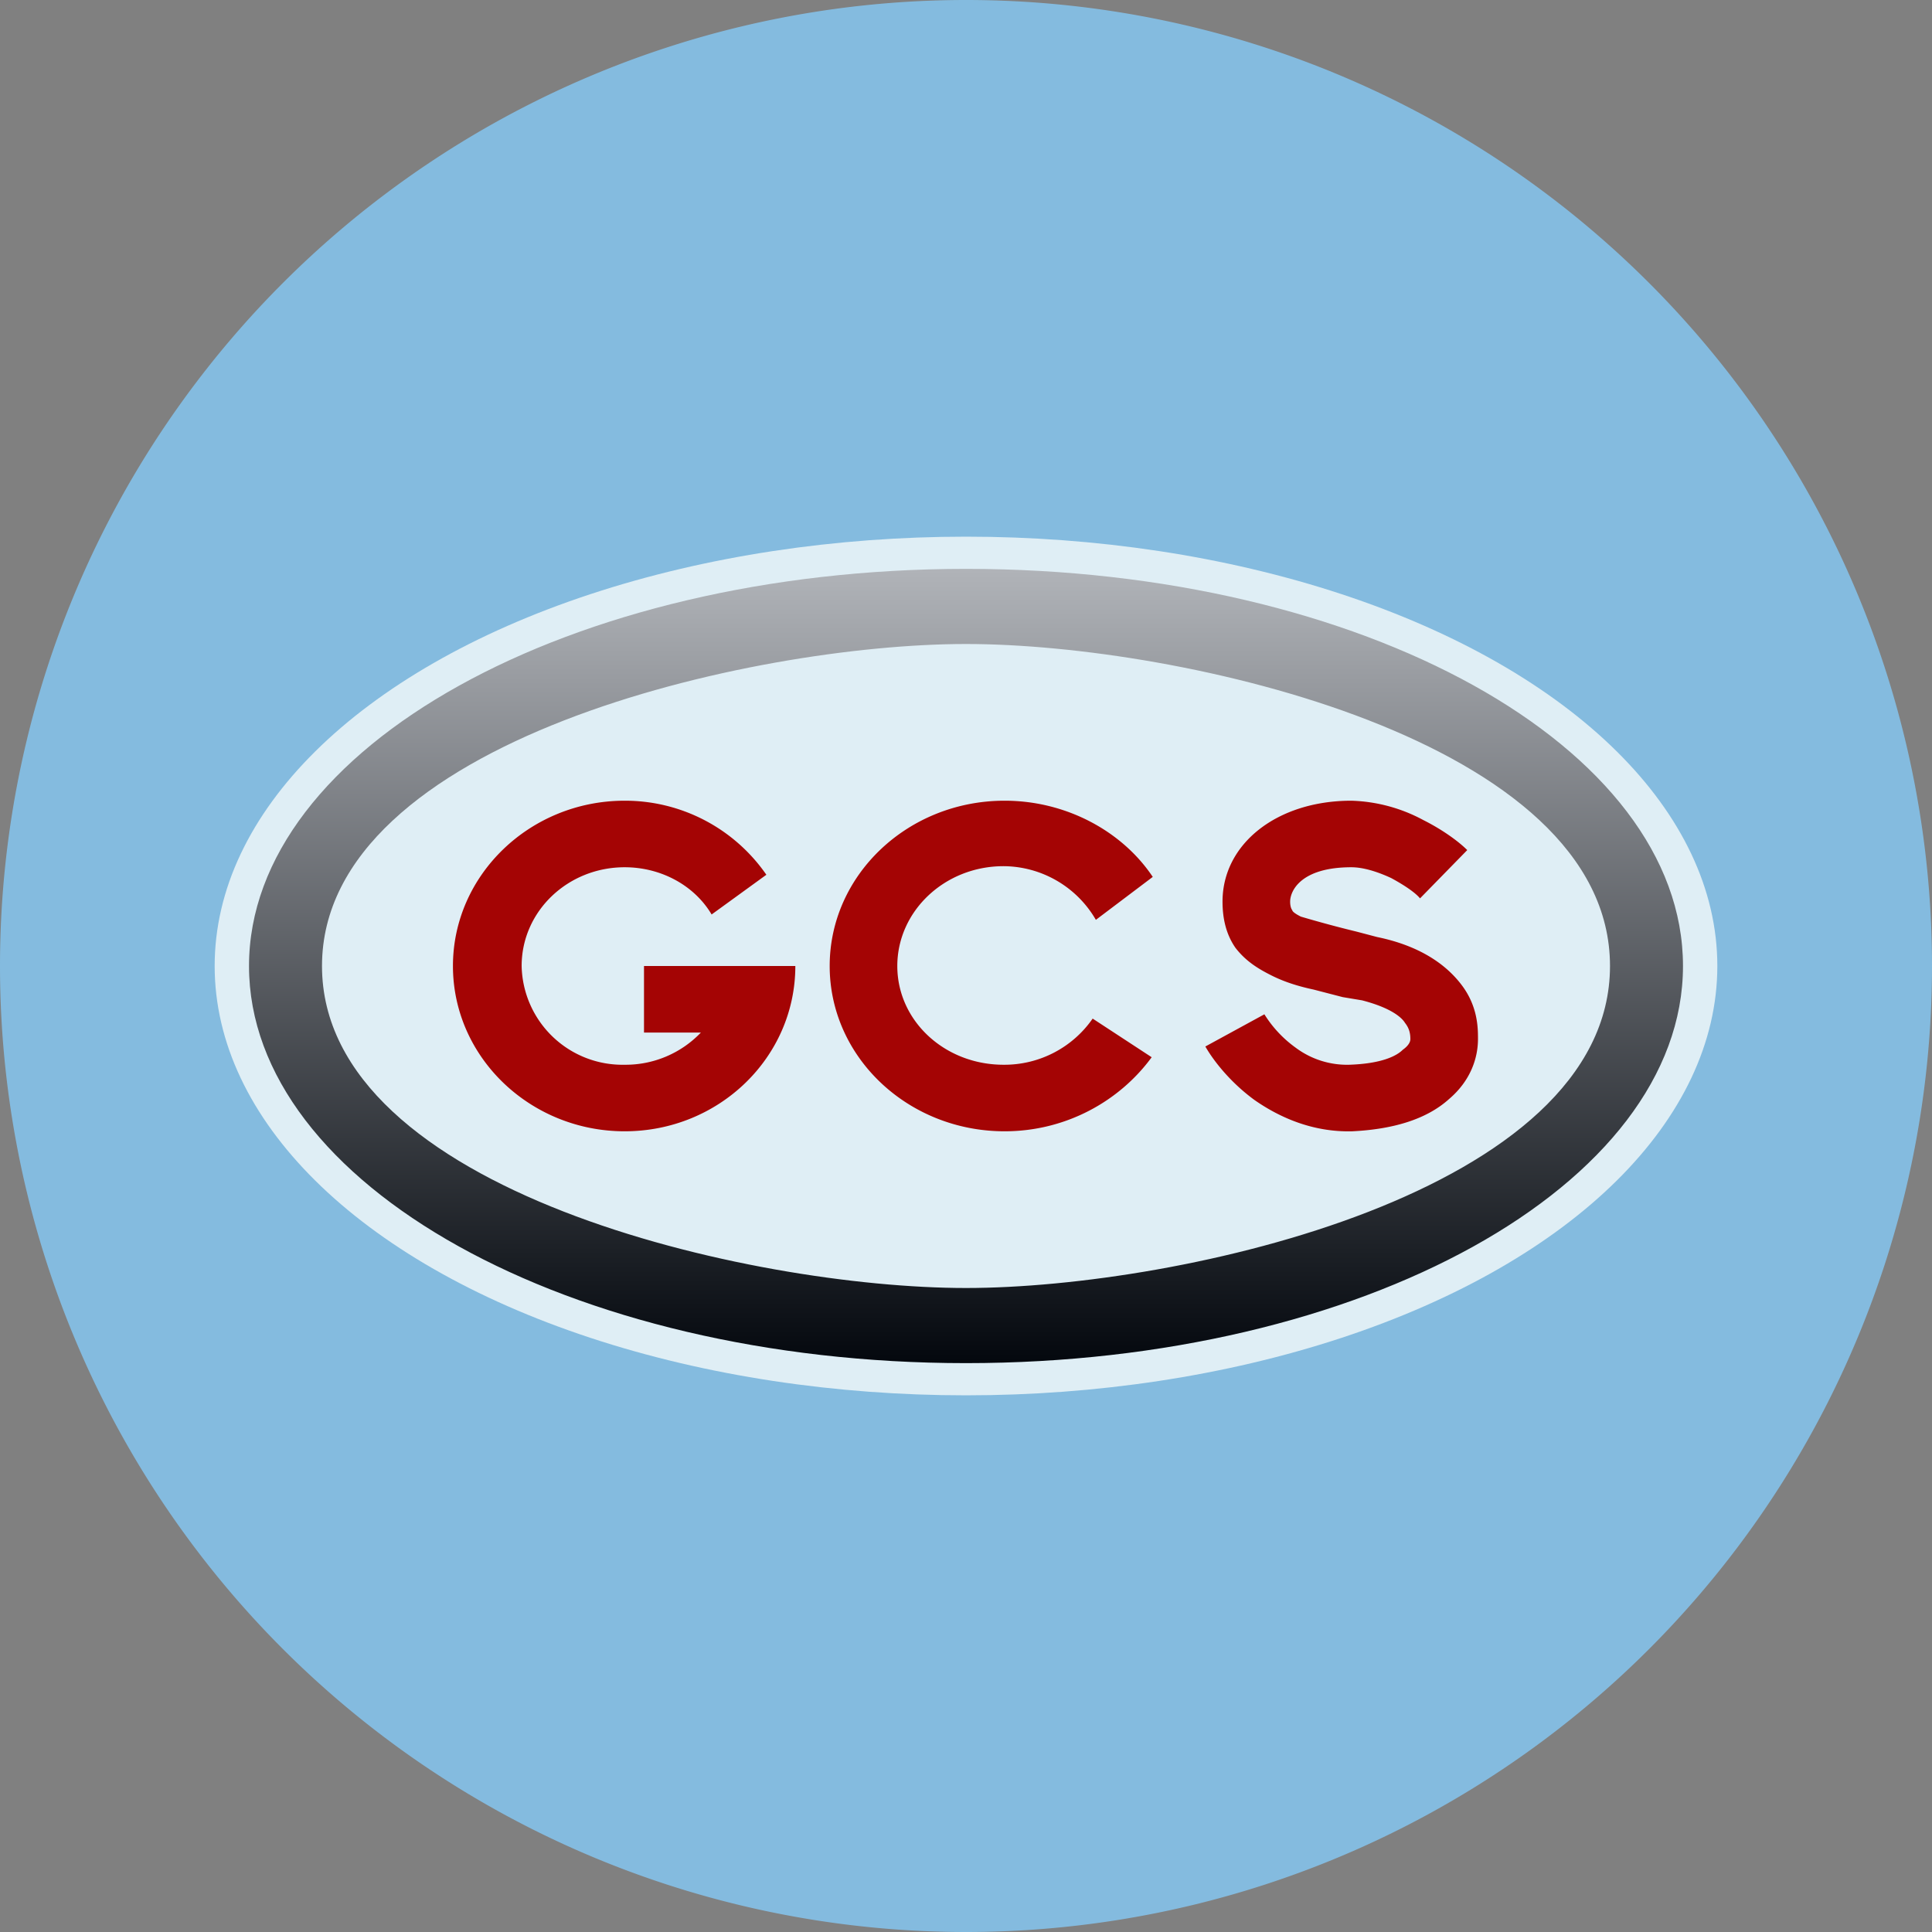
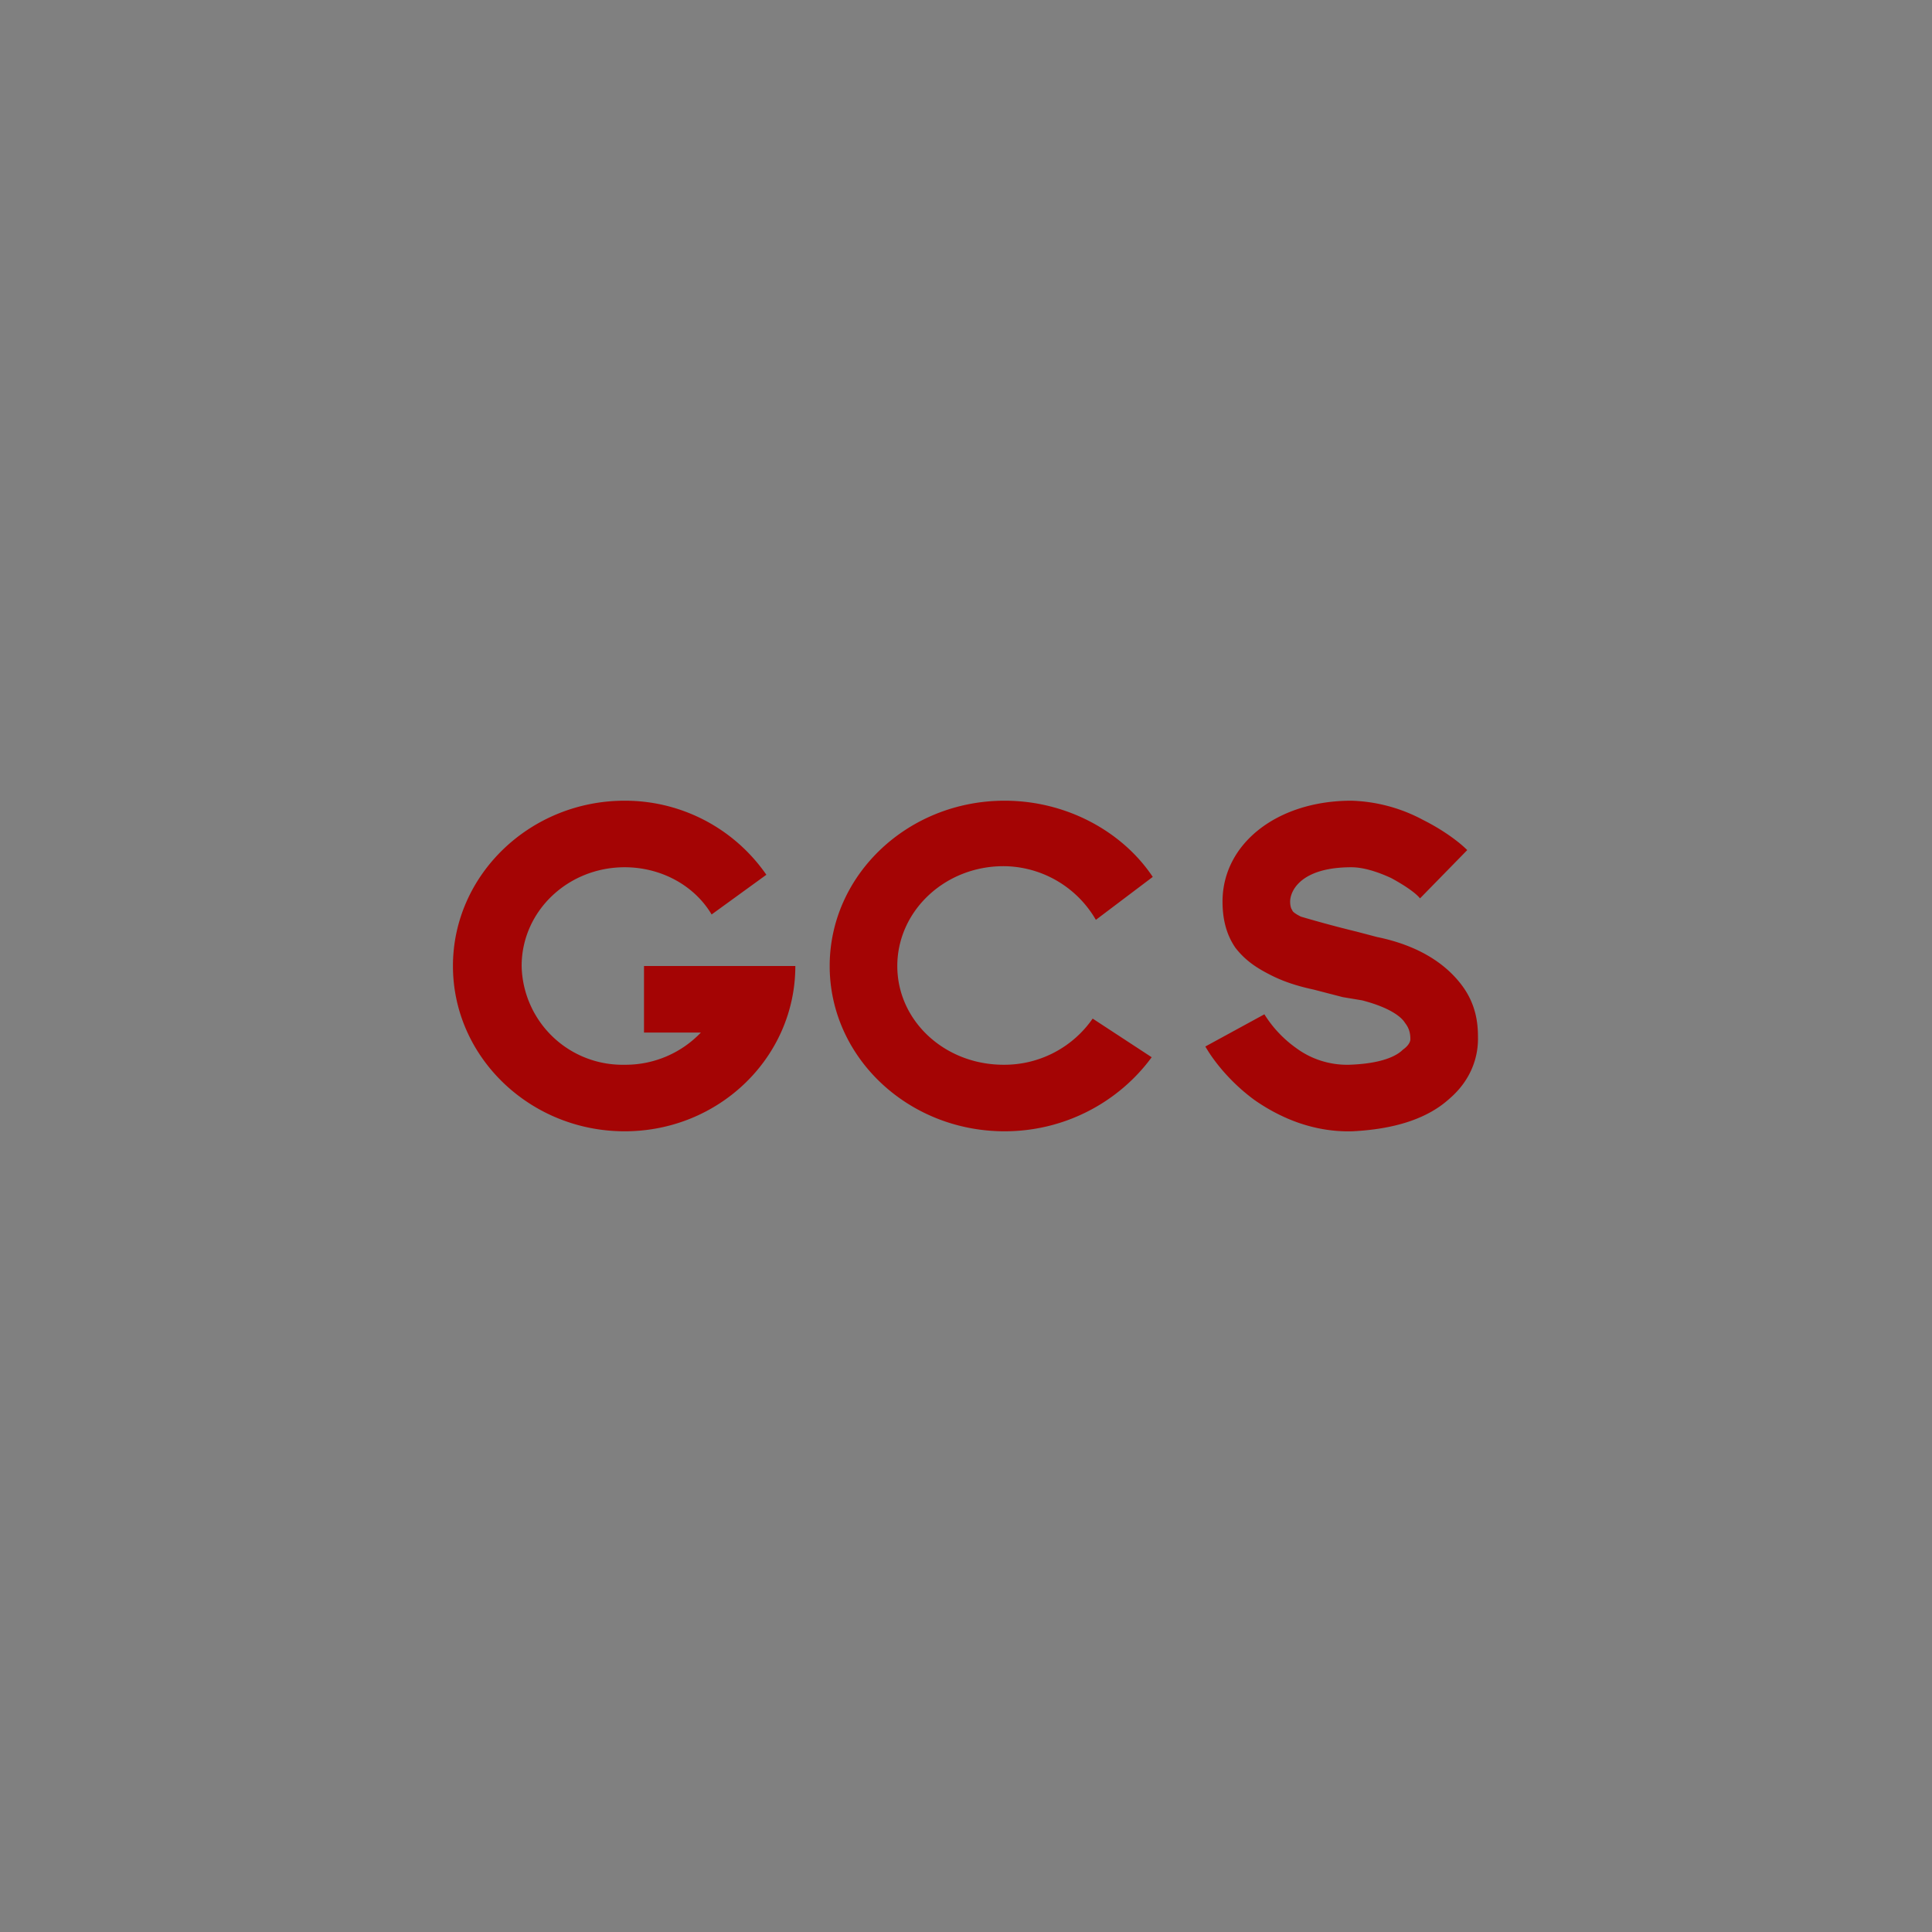
<svg xmlns="http://www.w3.org/2000/svg" width="18" height="18" viewBox="0 0 18 18">
  <rect x="0" y="0" width="18" height="18" fill="#808080" stroke="none" />
-   <path d="M0 9a9 9 0 1 1 18 0A9 9 0 1 1 0 9Z" fill="#84BBDF" />
-   <ellipse cx="9" cy="9" rx="7" ry="4" fill="#DFEEF5" />
-   <path fill-rule="evenodd" d="M15 9c0-2.11-4.01-3-6-3-1.99 0-6 .9-6 3S7 12 9 12c1.99 0 6-.89 6-3Zm-6 3.7c3.69 0 6.68-1.66 6.68-3.7S12.7 5.3 9 5.3C5.31 5.3 2.32 6.97 2.32 9S5.3 12.7 9 12.7Z" fill="url(#anukvgxis)" />
  <path d="M10.73 9.85c-.3.41-.8.69-1.37.69-.9 0-1.63-.69-1.63-1.54 0-.85.73-1.54 1.63-1.54.58 0 1.1.29 1.38.71l-.53.4a1 1 0 0 0-.86-.5c-.55 0-.99.42-.99.93s.44.92.99.92a1 1 0 0 0 .83-.43l.55.36Zm-4.91.69c.88 0 1.59-.69 1.59-1.54H6v.62h.53a.97.97 0 0 1-.71.3.94.94 0 0 1-.96-.92c0-.51.43-.92.96-.92.34 0 .65.17.81.44l.51-.37a1.6 1.6 0 0 0-1.32-.69c-.88 0-1.6.69-1.6 1.54 0 .85.72 1.54 1.6 1.54Zm6.77-3.08c-.69 0-1.2.4-1.2.94 0 .15.03.3.12.43.1.13.22.2.34.26.12.06.25.1.39.13l.27.07.18.03c.27.07.37.16.4.21.04.05.05.1.05.15 0 .01 0 .05-.07.1-.06.06-.2.13-.5.14a.8.8 0 0 1-.5-.16 1.1 1.1 0 0 1-.29-.31l-.55.3c.08.14.24.34.46.5.23.16.54.3.91.29.4-.02.7-.12.9-.3.2-.17.27-.38.27-.56 0-.1 0-.3-.15-.5s-.4-.37-.79-.45l-.19-.05a11 11 0 0 1-.52-.14c-.06-.03-.08-.05-.08-.06 0 0-.02-.02-.02-.08 0-.1.1-.32.57-.32.11 0 .24.04.37.1.13.07.23.14.27.19l.44-.45c-.08-.08-.23-.19-.41-.28a1.5 1.5 0 0 0-.67-.18Z" fill="#A40404" />
  <defs>
    <linearGradient id="anukvgxis" x1="9" y1="5.31" x2="9" y2="12.69" gradientUnits="userSpaceOnUse">
      <stop stop-color="#B0B3B8" />
      <stop offset="1" stop-color="#04080E" />
    </linearGradient>
  </defs>
</svg>